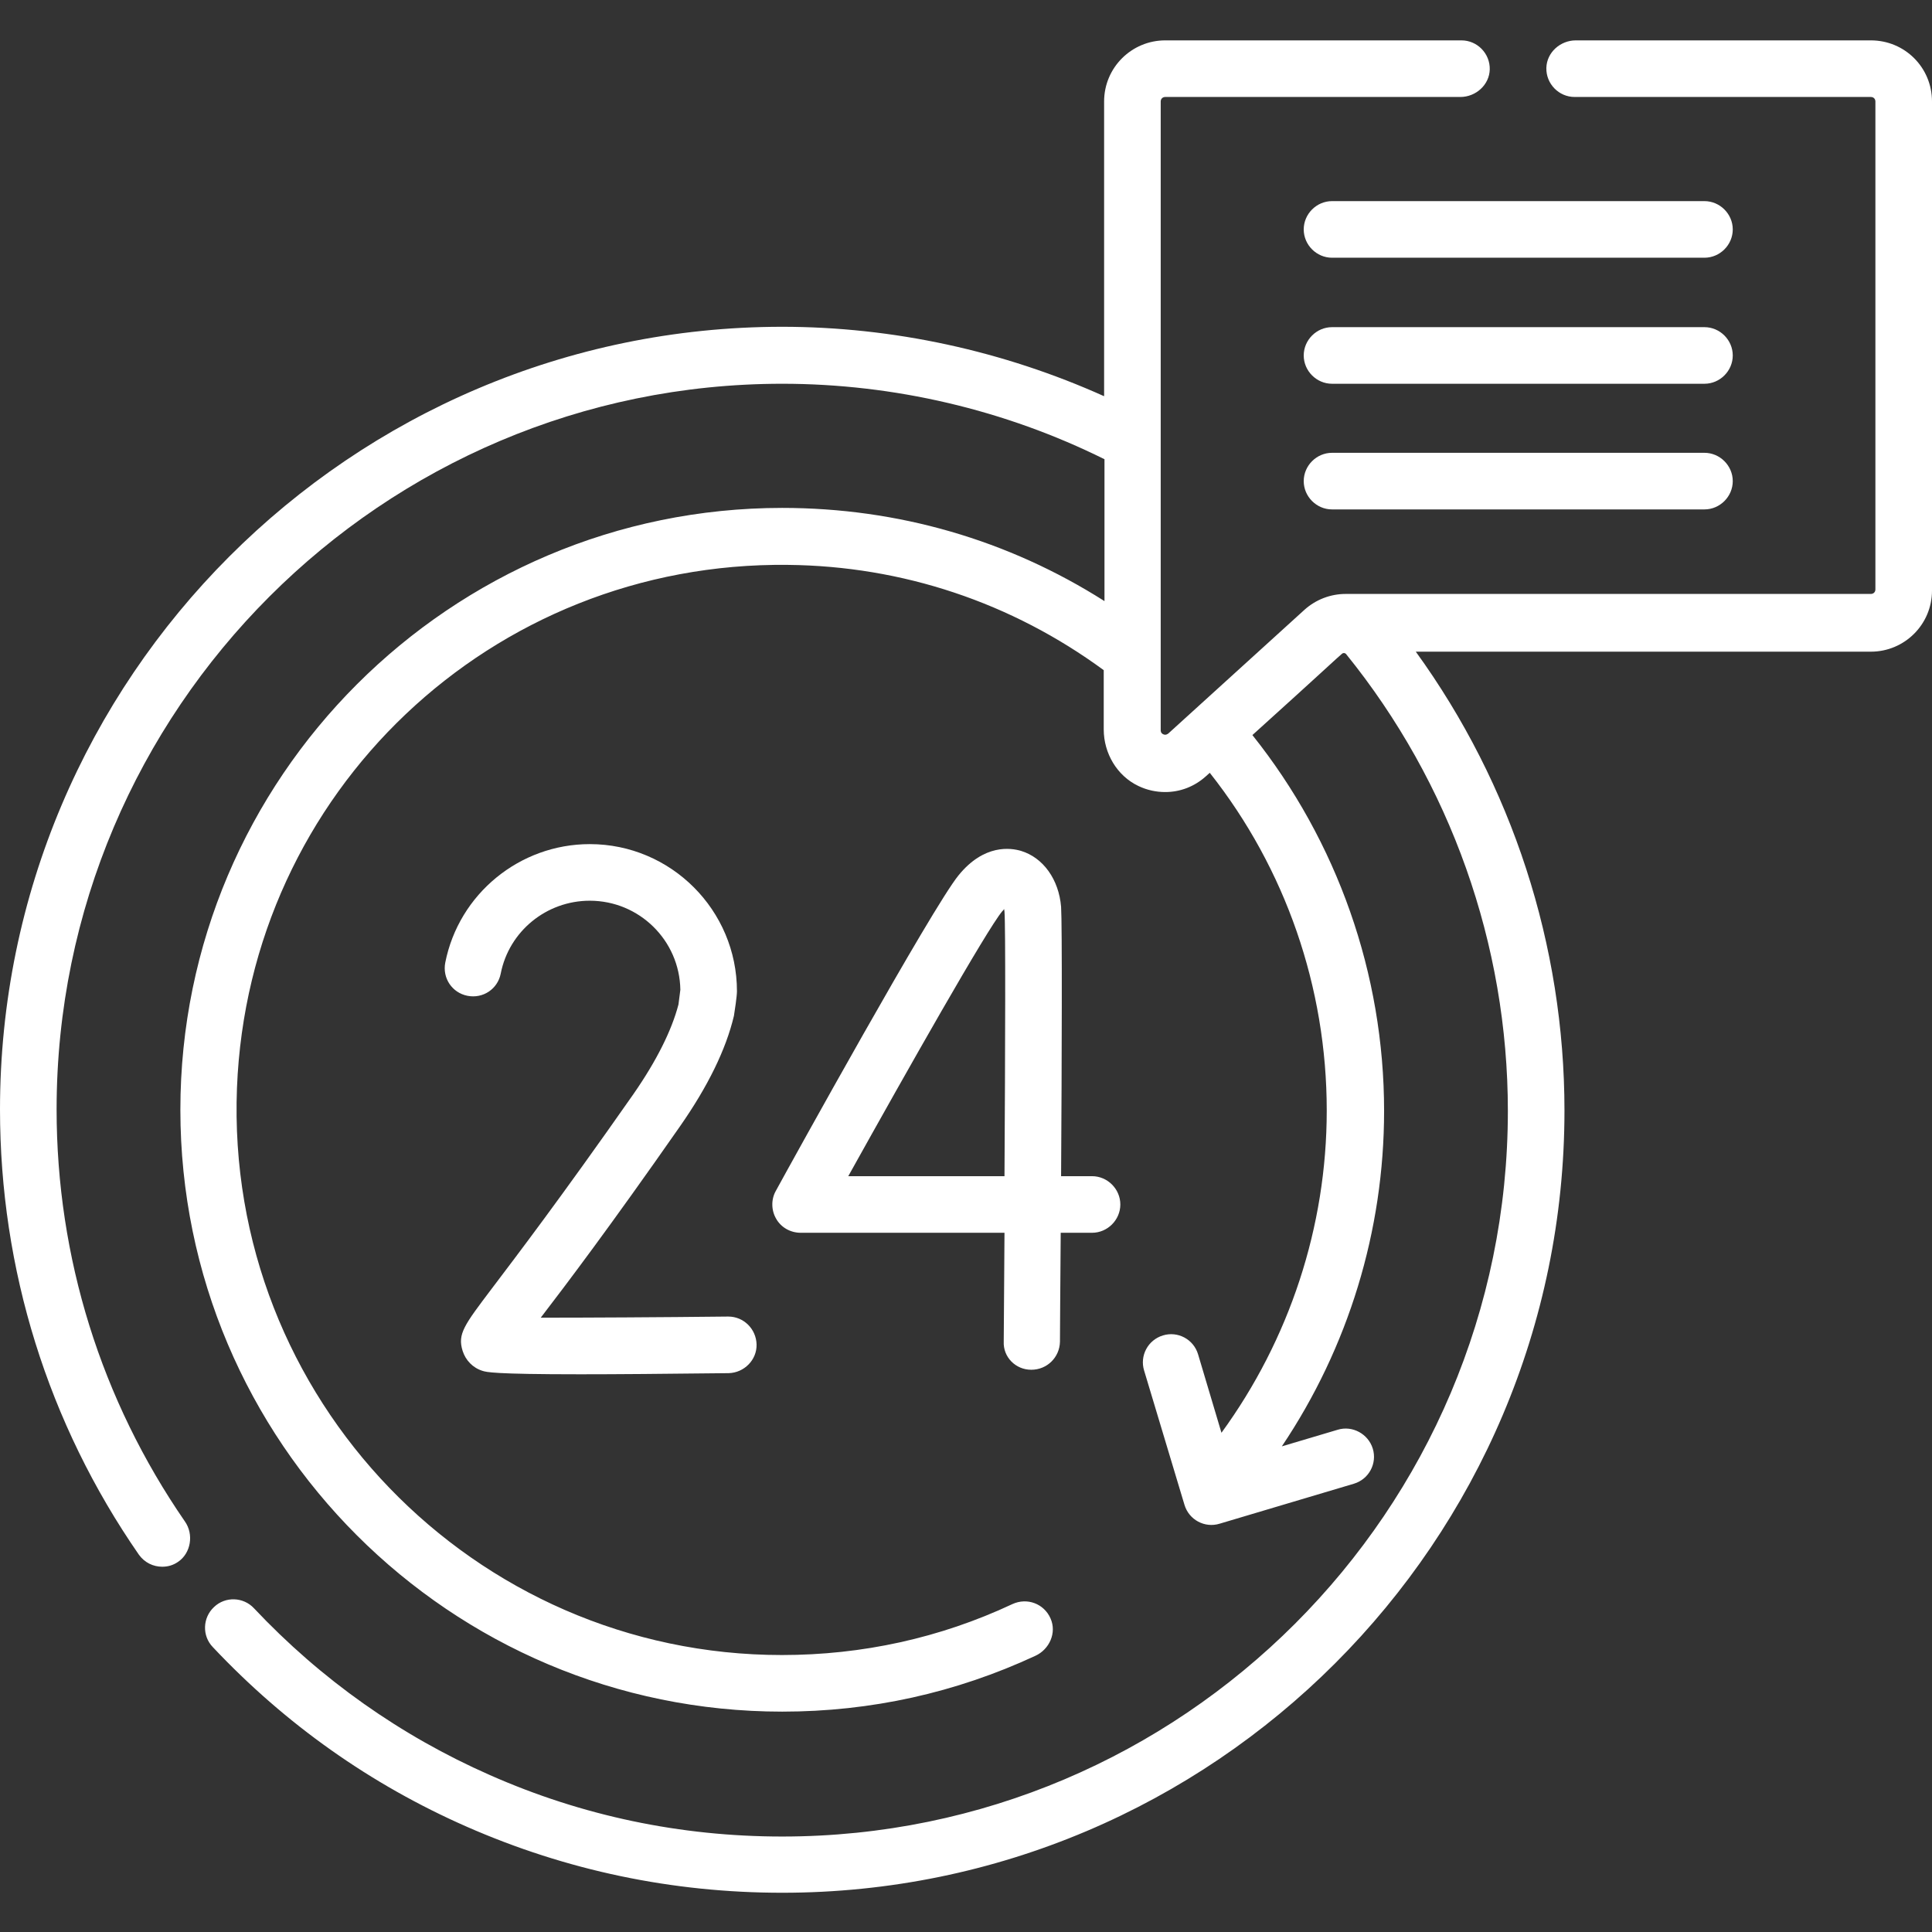
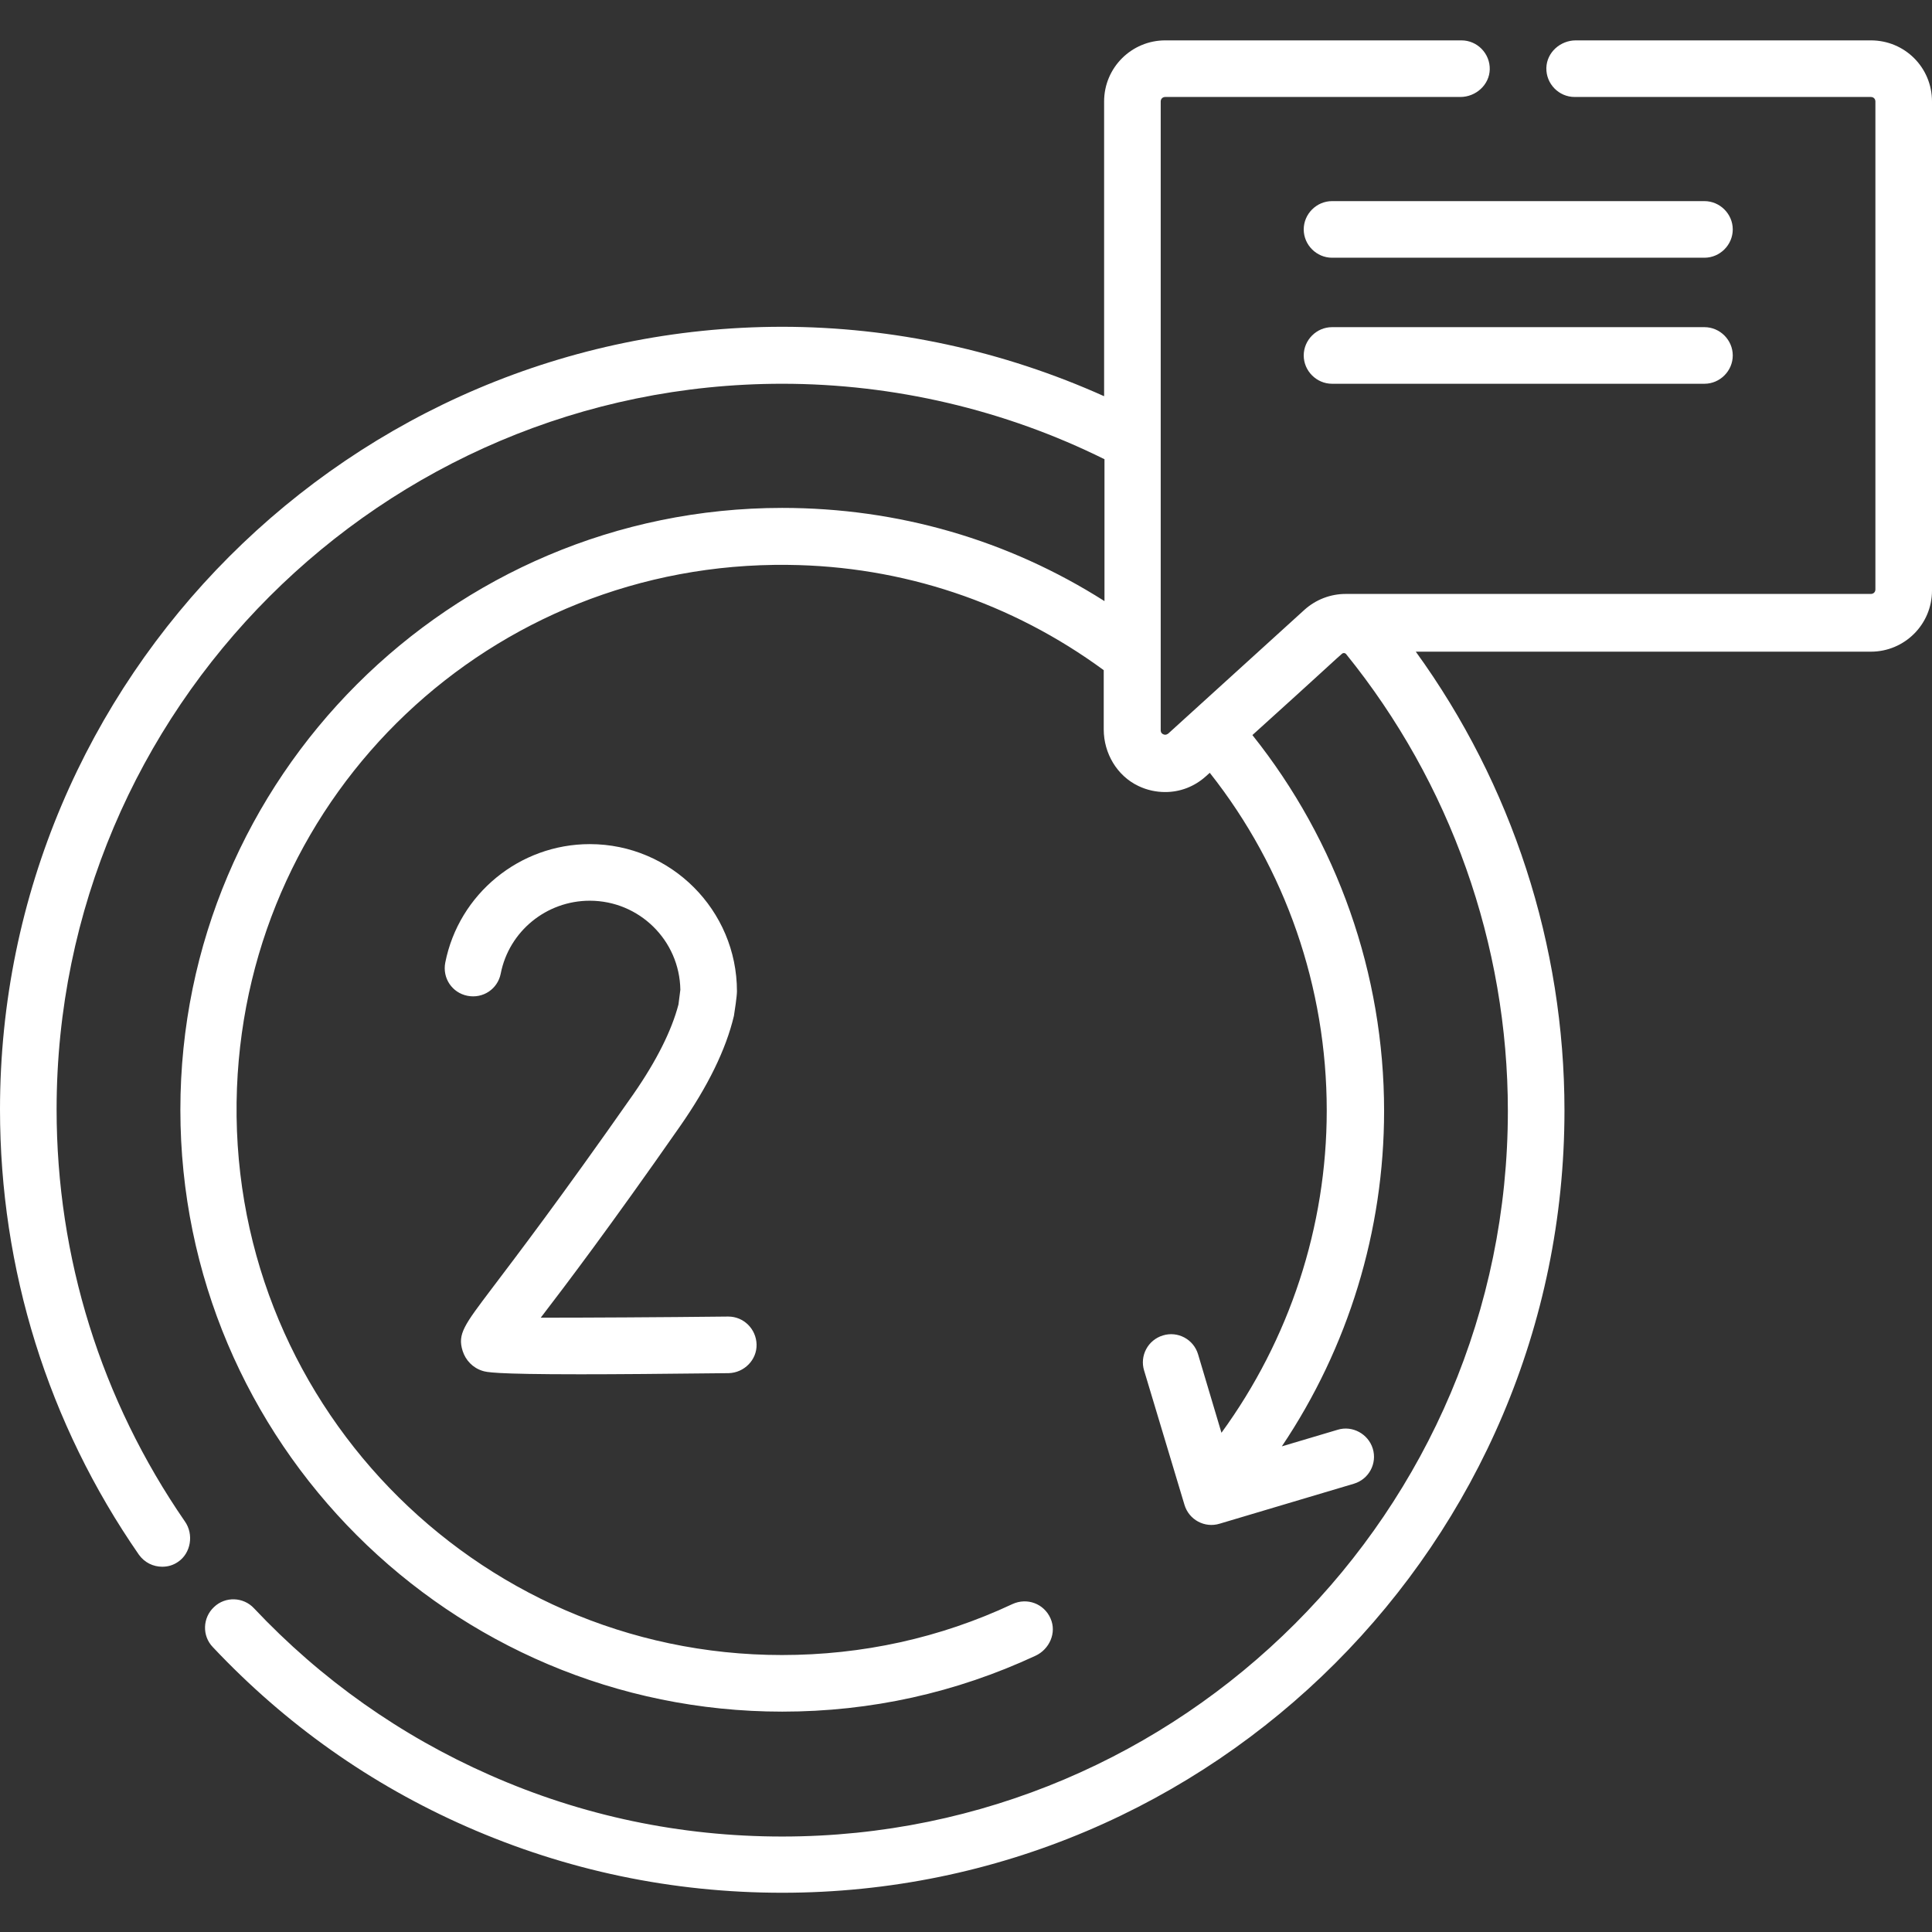
<svg xmlns="http://www.w3.org/2000/svg" version="1.1" id="Capa_1" x="0px" y="0px" viewBox="0 0 512 512" style="enable-background:new 0 0 512 512;" xml:space="preserve">
  <rect x="0" y="0" width="512" height="512" fill="#333333" stroke="none" />
  <style type="text/css">
	.st0{fill:#FFFFFF;}
</style>
  <g>
-     <path class="st0" d="M273.3,363L273.3,363c4.2,0,7.5-3.3,7.6-7.4c0-3.3,0.1-14.6,0.2-28.9h8.3c4.1,0,7.5-3.4,7.5-7.5   s-3.4-7.5-7.5-7.5h-8.2c0.2-30.8,0.3-66.9,0-71.4c-0.6-7.2-4.7-13-10.6-14.8c-2.7-0.8-9.8-1.9-16.6,6.5c-7,8.6-44.2,75.9-48.4,83.6   c-1.3,2.3-1.2,5.2,0.1,7.4c1.3,2.3,3.8,3.7,6.5,3.7h54c-0.1,10.1-0.1,19.9-0.2,28.8C265.8,359.6,269.1,363,273.3,363L273.3,363z    M224.8,311.7c15.7-28.2,36.7-65.3,40.8-70.2c0.2-0.2,0.4-0.4,0.5-0.6c0,0.2,0.1,0.5,0.1,0.7c0.3,3.6,0.2,36.2,0,70.1H224.8z" />
    <path class="st0" d="M167.9,289.9c-19.6,28-31.3,43.3-37.5,51.5c-7.4,9.8-9.2,12.1-7.8,16.6c0.8,2.5,2.7,4.5,5.3,5.3   c1,0.3,2.6,0.9,25.9,0.9c9.2,0,21.9-0.1,39.3-0.3c4.1-0.1,7.5-3.5,7.4-7.6c-0.1-4.1-3.4-7.4-7.5-7.4c0,0-0.1,0-0.1,0   c-17.9,0.2-37.4,0.3-49.6,0.3c6.6-8.6,18.2-23.9,36.9-50.7c7.4-10.6,12.2-20.4,14.3-29.3c0.2-1.2,0.8-5.2,0.8-6.5   c0-21.5-17.5-39-39-39c-18.6,0-34.7,13.2-38.3,31.4c-0.8,4.1,1.8,8,5.9,8.8c4.1,0.8,8-1.8,8.8-5.9c2.2-11.2,12.1-19.3,23.6-19.3   c13.1,0,23.8,10.5,24,23.6l-0.5,3.9C178,273.1,174,281.1,167.9,289.9z" />
    <path class="st0" d="M451.7,53.3H353c-4.1,0-7.5,3.4-7.5,7.5s3.4,7.5,7.5,7.5h98.7c4.1,0,7.5-3.4,7.5-7.5S455.8,53.3,451.7,53.3z" />
    <path class="st0" d="M451.7,86.7H353c-4.1,0-7.5,3.4-7.5,7.5s3.4,7.5,7.5,7.5h98.7c4.1,0,7.5-3.4,7.5-7.5S455.8,86.7,451.7,86.7z" />
-     <path class="st0" d="M451.7,120H353c-4.1,0-7.5,3.4-7.5,7.5s3.4,7.5,7.5,7.5h98.7c4.1,0,7.5-3.4,7.5-7.5S455.8,120,451.7,120z" />
    <path class="st0" d="M495.8,10.7h-78.2c-4.1,0-7.7,3.2-7.8,7.3c-0.1,4.2,3.3,7.7,7.5,7.7h78.5c0.7,0,1.2,0.5,1.2,1.2v129.3   c0,0.7-0.5,1.2-1.2,1.2H356.6c-4,0-7.9,1.5-10.9,4.2l-36.1,32.8c-0.2,0.1-0.6,0.5-1.3,0.2c-0.7-0.3-0.7-0.9-0.7-1.1V26.9   c0-0.7,0.5-1.2,1.2-1.2H387c4.1,0,7.7-3.2,7.8-7.3c0.1-4.2-3.3-7.7-7.5-7.7h-78.5c-8.9,0-16.2,7.2-16.2,16.2V105   c-26.7-12-55.9-18.4-85.4-18.4C93,86.7,0,179.7,0,294c0,42.4,12.7,83.2,36.8,118c1.5,2.1,3.8,3.2,6.2,3.2c1.5,0,2.9-0.4,4.2-1.3   c3.4-2.3,4.2-7.3,1.8-10.7C26.8,371,15,333.3,15,294c0-106,86.3-192.3,192.3-192.3c29.6,0,59,6.9,85.4,20v37.6   c-25.5-16.2-54.7-24.7-85.4-24.7c-87.9,0-159.5,71.5-159.5,159.5s71.5,159.5,159.5,159.5c23.5,0,46-5,67.1-14.8   c3.7-1.7,5.7-6.1,4-9.9c-1.7-3.9-6.2-5.6-10.1-3.8c-19.2,9-39.8,13.5-61.1,13.5c-81.6,0-147.6-68-144.4-150.3   c3.1-78.4,67.5-139.5,146-138.6c30.4,0.3,59.3,10,83.7,27.9v15.7c0,6.3,3.5,12.3,9.2,15c2.3,1.1,4.7,1.6,7.1,1.6   c3.9,0,7.7-1.4,10.8-4.2l1-0.9c20.1,25.4,31,56.9,31,89.5c0,30.8-9.9,60.7-27.9,85.4l-6.2-20.8c-1.2-4-5.4-6.2-9.3-5   c-4,1.2-6.2,5.4-5,9.3l10.7,35.6c1.2,4,5.4,6.2,9.3,5l35.6-10.6c4-1.2,6.2-5.4,5-9.3s-5.4-6.2-9.3-5l-14.8,4.4   c17.6-26.2,27.1-57.1,27.1-88.9c0-36.3-12.4-71.4-34.9-99.6c18.5-16.7,22.7-20.7,23.8-21.6c0.3-0.2,0.7-0.2,1,0.1   c27.7,34.2,42.9,77,42.9,121.1c0,106-86.3,192.3-192.3,192.3c-27,0-53.1-5.5-77.5-16.3c-23.6-10.4-44.7-25.3-62.5-44.2   c-2.8-3-7.6-3.2-10.6-0.3c-3,2.8-3.2,7.6-0.3,10.6c19.2,20.4,41.8,36.4,67.3,47.6c26.4,11.6,54.5,17.5,83.6,17.5   c114.3,0,207.3-93,207.3-207.3c0-43.8-13.9-86.4-39.4-121.6h120.6c8.9,0,16.2-7.2,16.2-16.2V26.9C512,17.9,504.8,10.7,495.8,10.7   L495.8,10.7z" />
  </g>
</svg>